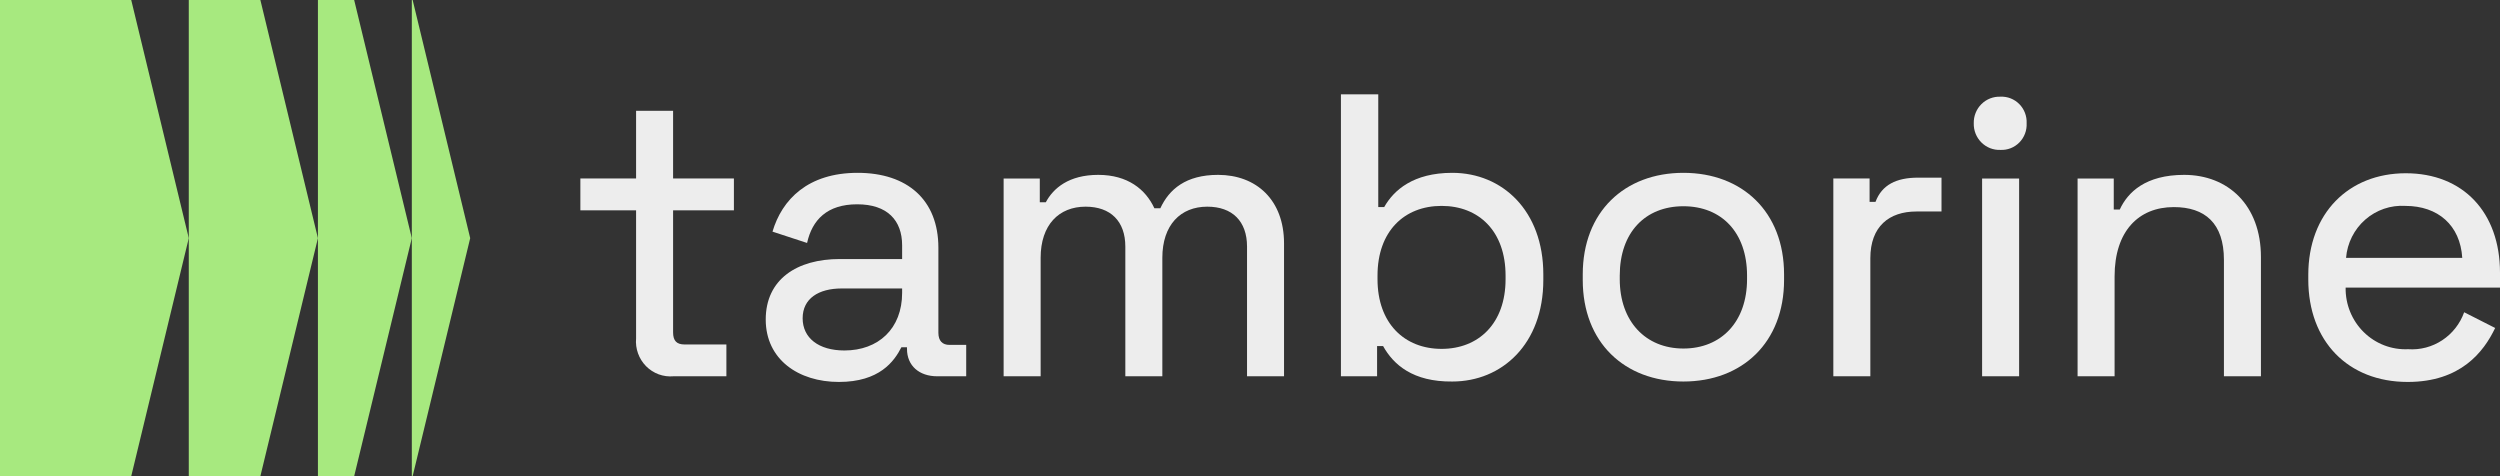
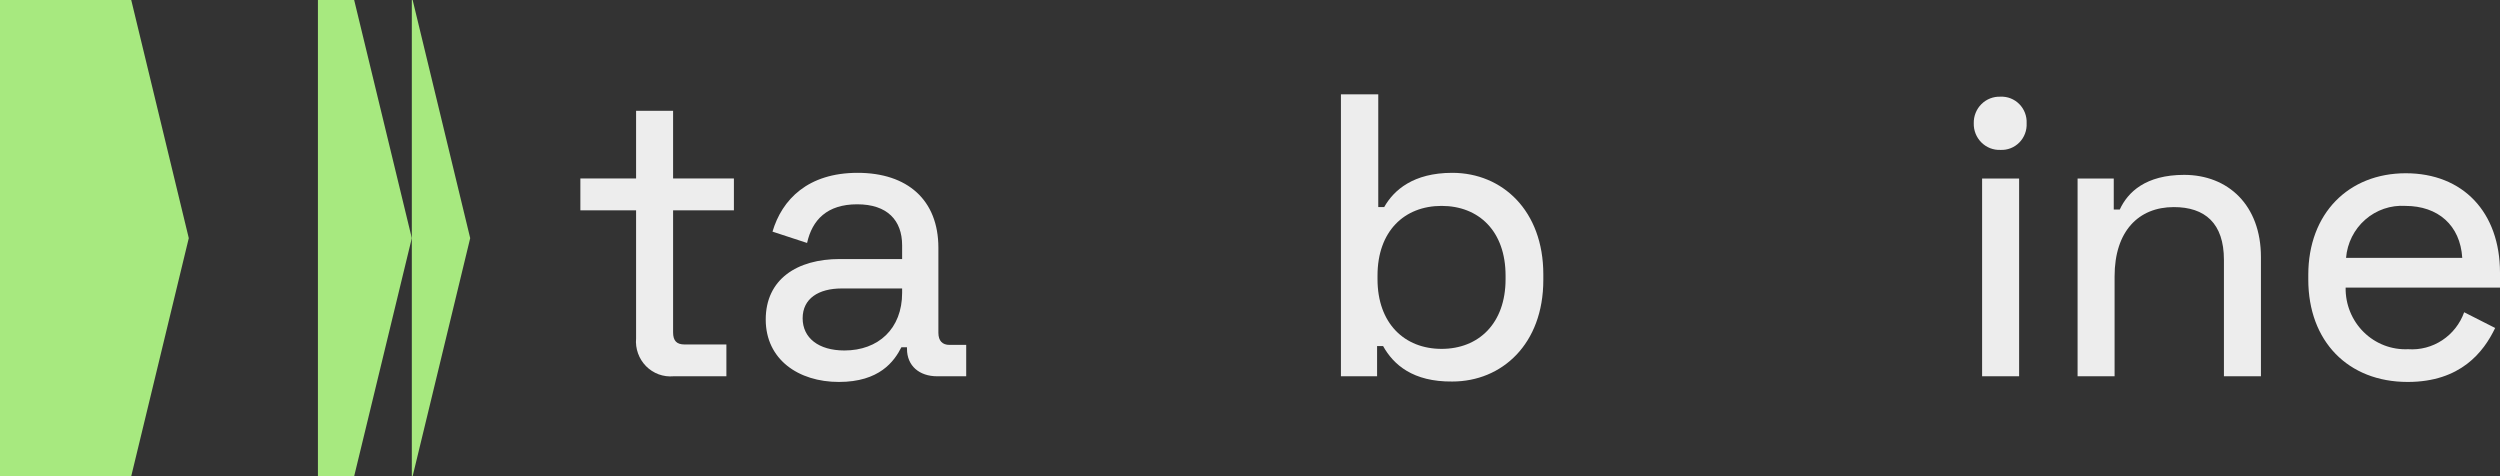
<svg xmlns="http://www.w3.org/2000/svg" width="189" height="36" viewBox="0 0 189 36" fill="none">
  <rect x="0" y="0" width="189" height="36" fill="#333333" stroke="none" />
  <path d="M0 0V36H9.921L14.272 18.003L9.921 0H0Z" fill="#A7E97F" />
-   <path d="M14.272 0V18.003V36H19.684L24.035 18.003L19.684 0H14.272Z" fill="#A7E97F" />
  <path d="M24.035 0V18.003V36H26.775L31.133 18.003L26.775 0H24.035Z" fill="#A7E97F" />
  <path d="M31.196 0H31.133V18.003V36H31.196L35.547 18.003L31.196 0Z" fill="#A7E97F" />
  <path d="M50.917 28.447C50.537 28.481 50.155 28.43 49.796 28.299C49.437 28.167 49.112 27.957 48.842 27.684C48.572 27.41 48.365 27.081 48.235 26.717C48.104 26.354 48.054 25.967 48.088 25.582V15.899H43.876V13.494H48.088V8.378H50.886V13.494H55.483V15.899H50.886V25.128C50.886 25.767 51.157 26.042 51.757 26.042H54.915V28.447H50.917Z" fill="#EDEDED" />
  <path d="M57.889 24.156C57.889 21.105 60.264 19.583 63.484 19.583H68.201V18.547C68.201 16.66 67.084 15.445 64.804 15.445C62.524 15.445 61.4 16.628 61.015 18.368L58.401 17.511C59.12 15.081 61.078 13.066 64.835 13.066C68.593 13.066 70.942 15.106 70.942 18.732V25.16C70.942 25.767 71.245 26.074 71.782 26.074H73.045V28.447H70.854C69.496 28.447 68.568 27.654 68.568 26.375V26.253H68.145C67.602 27.321 66.49 28.875 63.421 28.875C60.352 28.875 57.889 27.168 57.889 24.156ZM68.201 22.141V21.808H63.629C61.886 21.808 60.68 22.57 60.68 24.06C60.68 25.55 61.886 26.496 63.838 26.496C66.402 26.496 68.201 24.853 68.201 22.141Z" fill="#EDEDED" />
-   <path d="M75.874 28.447V13.495H78.608V15.292H79.063C79.632 14.224 80.806 13.22 83.029 13.22C85.252 13.22 86.609 14.313 87.272 15.746H87.721C88.384 14.313 89.647 13.22 92.085 13.22C94.971 13.22 97.073 15.106 97.073 18.4V28.447H94.276V18.643C94.276 16.724 93.164 15.624 91.27 15.624C89.255 15.624 87.873 16.999 87.873 19.493V28.447H85.075V18.643C85.075 16.724 83.963 15.624 82.069 15.624C80.055 15.624 78.672 16.999 78.672 19.493V28.447H75.874Z" fill="#EDEDED" />
  <path d="M104.563 26.164H104.108V28.447H101.374V7.131H104.197V15.656H104.645C105.365 14.377 106.843 13.066 109.792 13.066C113.581 13.066 116.675 15.931 116.675 20.74V21.169C116.675 26.01 113.549 28.843 109.792 28.843C106.817 28.875 105.34 27.564 104.563 26.164ZM113.821 21.105V20.836C113.821 17.485 111.806 15.566 108.983 15.566C106.161 15.566 104.14 17.485 104.14 20.836V21.105C104.14 24.456 106.186 26.375 108.983 26.375C111.781 26.375 113.821 24.456 113.821 21.105Z" fill="#EDEDED" />
-   <path d="M119.656 21.169V20.741C119.656 16.021 122.813 13.066 127.265 13.066C131.717 13.066 134.875 16.021 134.875 20.741V21.169C134.875 25.889 131.717 28.843 127.265 28.843C122.813 28.843 119.656 25.889 119.656 21.169ZM132.077 21.105V20.836C132.077 17.575 130.151 15.592 127.265 15.592C124.379 15.592 122.453 17.575 122.453 20.836V21.105C122.453 24.303 124.411 26.349 127.265 26.349C130.119 26.349 132.077 24.335 132.077 21.105Z" fill="#EDEDED" />
-   <path d="M138.6 28.447V13.494H141.341V15.259H141.789C142.269 13.98 143.356 13.43 145.01 13.43H146.778V15.989H144.884C142.812 15.989 141.398 17.121 141.398 19.525V28.447H138.6Z" fill="#EDEDED" />
  <path d="M149.216 9.318C149.21 9.05 149.258 8.783 149.357 8.535C149.457 8.286 149.605 8.061 149.794 7.873C149.983 7.685 150.208 7.537 150.455 7.441C150.702 7.344 150.966 7.3 151.23 7.31C151.494 7.297 151.758 7.34 152.004 7.437C152.25 7.533 152.474 7.681 152.66 7.87C152.847 8.059 152.993 8.285 153.088 8.535C153.183 8.784 153.226 9.051 153.213 9.318C153.227 9.586 153.185 9.853 153.09 10.104C152.995 10.354 152.85 10.581 152.663 10.771C152.476 10.961 152.252 11.109 152.005 11.206C151.759 11.302 151.495 11.346 151.23 11.333C150.965 11.343 150.701 11.299 150.453 11.202C150.206 11.104 149.981 10.957 149.792 10.768C149.603 10.579 149.454 10.353 149.355 10.104C149.256 9.854 149.209 9.587 149.216 9.318ZM149.847 28.447V13.495H152.645V28.447H149.847Z" fill="#EDEDED" />
  <path d="M157.065 28.447V13.495H159.8V15.842H160.254C160.854 14.531 162.206 13.22 165.123 13.22C168.432 13.22 170.927 15.503 170.927 19.436V28.447H168.129V19.647C168.129 16.871 166.689 15.656 164.34 15.656C161.669 15.656 159.863 17.485 159.863 20.894V28.447H157.065Z" fill="#EDEDED" />
  <path d="M174.507 21.137V20.772C174.507 16.142 177.545 13.098 181.877 13.098C186.209 13.098 189 16.053 189 20.619V21.745H177.33C177.319 22.37 177.435 22.991 177.67 23.569C177.905 24.148 178.255 24.671 178.697 25.107C179.14 25.544 179.666 25.884 180.243 26.106C180.82 26.328 181.437 26.428 182.054 26.4C182.964 26.464 183.87 26.226 184.634 25.721C185.399 25.217 185.98 24.474 186.291 23.606L188.634 24.795C187.762 26.618 186.019 28.875 182.022 28.875C177.513 28.875 174.507 25.799 174.507 21.137ZM186.146 19.493C185.994 17.025 184.308 15.566 181.845 15.566C180.739 15.497 179.651 15.87 178.813 16.604C177.974 17.338 177.454 18.375 177.362 19.493H186.146Z" fill="#EDEDED" />
</svg>